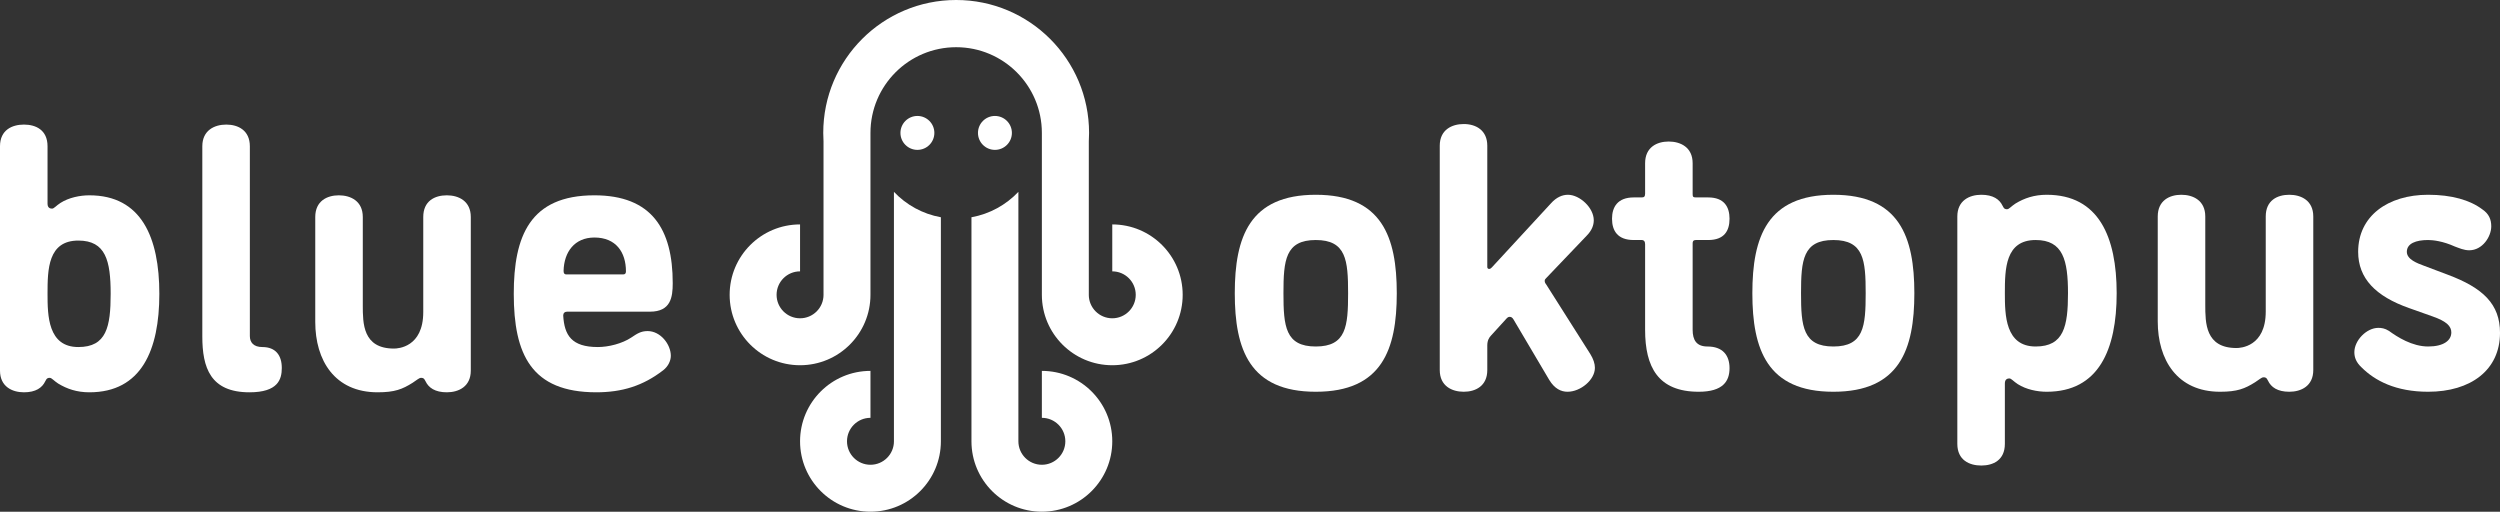
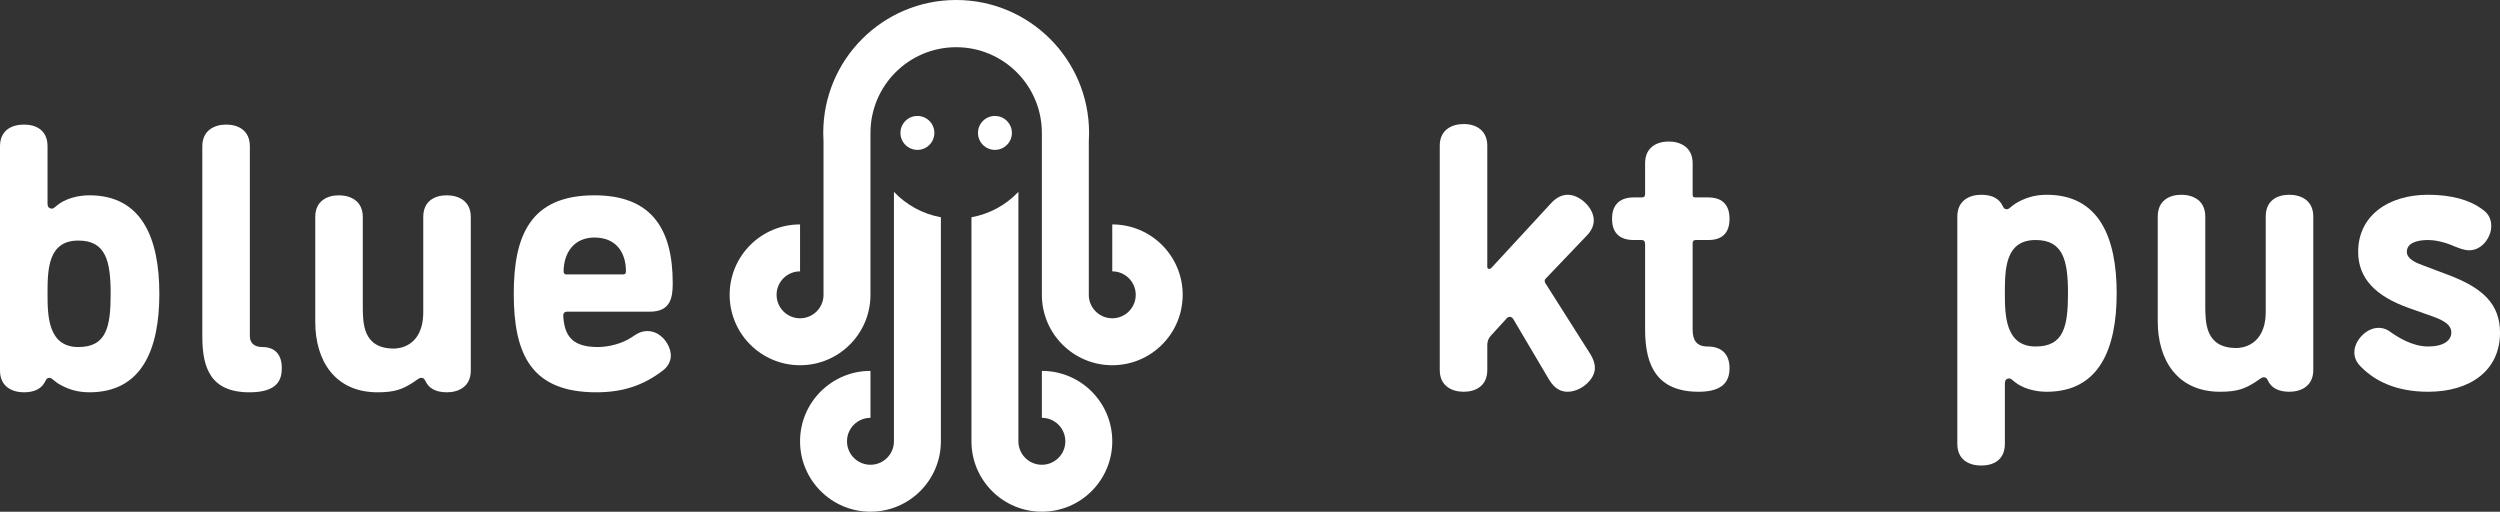
<svg xmlns="http://www.w3.org/2000/svg" id="Calque_1" viewBox="0 0 1560.151 319.334">
  <rect x="0" y="0" width="1560.151" height="319.334" fill="#333333" stroke="none" />
  <defs>
    <style>
      .cls-1 {
        fill: #fff;
      }
    </style>
  </defs>
  <path class="cls-1" d="M587.165,275.393c0,24.264-19.669,43.941-43.941,43.941-24.264,0-43.939-19.677-43.939-43.941,0-24.271,19.674-43.938,43.939-43.938v29.291c-8.09,0-14.647,6.557-14.647,14.647,0,8.092,6.557,14.649,14.647,14.649,8.092,0,14.649-6.557,14.649-14.649h-.007V119.723c7.673,8.097,17.852,13.8,29.299,15.861v139.809ZM561.932,82.946c0-5.841,4.743-10.584,10.584-10.584,5.849,0,10.583,4.742,10.583,10.584,0,5.848-4.735,10.583-10.583,10.583-5.841,0-10.584-4.735-10.584-10.583ZM650.188,319.334c-24.271,0-43.939-19.677-43.939-43.941v-139.809c11.444-2.061,21.626-7.764,29.29-15.861v155.67c0,8.092,6.56,14.649,14.649,14.649,8.089,0,14.649-6.557,14.649-14.649,0-8.089-6.56-14.647-14.649-14.647v-29.291c24.264,0,43.941,19.667,43.941,43.938,0,24.264-19.676,43.941-43.941,43.941ZM610.313,82.946c0-5.841,4.735-10.584,10.585-10.584,5.842,0,10.584,4.742,10.584,10.584,0,5.848-4.742,10.583-10.584,10.583-5.851,0-10.585-4.735-10.585-10.583ZM694.129,227.927c-24.264,0-43.941-19.67-43.941-43.939v-101.043c0-29.535-23.946-53.481-53.481-53.481-29.537,0-53.483,23.946-53.483,53.481v101.043c0,24.269-19.674,43.939-43.939,43.939-24.271,0-43.939-19.67-43.939-43.939,0-24.264,19.667-43.934,43.939-43.934v29.292c-8.089,0-14.649,6.557-14.649,14.642,0,8.089,6.56,14.647,14.649,14.647s14.649-6.557,14.649-14.647h-.007v-95.711c-.112-1.764-.166-3.542-.166-5.332,0-45.81,37.136-82.946,82.945-82.946,45.808,0,82.943,37.136,82.943,82.946,0,1.789-.051,3.567-.163,5.332v95.711h-.007c0,8.089,6.557,14.647,14.649,14.647,8.09,0,14.647-6.557,14.647-14.647,0-8.085-6.557-14.642-14.647-14.642v-29.292c24.269,0,43.939,19.67,43.939,43.934,0,24.269-19.669,43.939-43.939,43.939Z" />
  <g>
    <g>
-       <path class="cls-1" d="M821.125,121.547c41.294,0,50.549,26.343,50.549,61.466,0,35.124-9.256,61.466-50.549,61.466s-50.549-26.343-50.549-61.466c0-35.123,9.256-61.466,50.549-61.466ZM821.125,216.238c18.986,0,20.172-12.578,20.172-33.225,0-20.646-1.187-33.225-20.172-33.225s-20.172,12.578-20.172,33.225c0,20.647,1.187,33.225,20.172,33.225Z" />
      <path class="cls-1" d="M992.471,220.984c1.898,3.086,2.848,5.933,2.848,8.544,0,7.594-9.018,14.951-17.087,14.951-4.034,0-8.069-1.899-11.391-7.357l-22.308-37.734c-.712-1.187-1.424-1.661-2.373-1.661-.712,0-1.186.237-1.898.949l-9.73,10.68c-1.186,1.186-2.373,3.085-2.373,6.17v15.426c0,9.968-7.357,13.527-14.714,13.527s-14.951-3.56-14.951-13.527V90.933c0-9.968,7.594-13.527,14.951-13.527,7.832,0,14.714,4.034,14.714,13.527v75.468c0,.475,0,1.424,1.187,1.424.712,0,1.186-.474,1.661-.949l36.785-39.87c3.56-4.034,7.357-5.458,10.679-5.458,7.357,0,16.138,8.069,16.138,15.9,0,3.086-1.186,6.408-4.509,9.731l-25.156,26.343c-.475.475-.949.949-.949,1.661,0,.949.237,1.424.949,2.373l27.529,43.429Z" />
      <path class="cls-1" d="M1026.647,101.849c0-9.968,7.357-13.527,14.714-13.527s14.951,3.56,14.951,13.527v19.223c0,1.661.237,2.136,2.136,2.136h7.594c9.968,0,13.29,5.933,13.29,13.29,0,7.594-3.322,13.29-13.29,13.29h-7.594c-1.898,0-2.136.949-2.136,2.136v53.872c0,6.408,2.373,10.442,9.255,10.442,9.493,0,13.765,5.458,13.765,13.527s-4.034,14.714-19.223,14.714c-25.393,0-33.462-15.426-33.462-38.684v-53.397c0-1.661-.712-2.61-2.136-2.61h-4.984c-9.968,0-13.527-5.696-13.527-13.29,0-7.357,3.56-13.29,13.527-13.29h4.984c1.424,0,2.136-.475,2.136-2.373v-18.986Z" />
-       <path class="cls-1" d="M1144.124,121.547c41.294,0,50.549,26.343,50.549,61.466,0,35.124-9.256,61.466-50.549,61.466s-50.549-26.343-50.549-61.466c0-35.123,9.256-61.466,50.549-61.466ZM1144.124,216.238c18.986,0,20.172-12.578,20.172-33.225,0-20.646-1.187-33.225-20.172-33.225s-20.172,12.578-20.172,33.225c0,20.647,1.187,33.225,20.172,33.225Z" />
      <path class="cls-1" d="M1320.928,183.013c0,35.124-11.154,61.466-43.667,61.466-5.933,0-12.815-1.424-18.036-4.746-2.61-1.662-4.034-3.56-5.221-3.56-.949,0-2.848.238-2.848,3.086v37.734c0,10.205-7.357,13.527-14.714,13.527s-14.951-3.323-14.951-13.527v-141.918c0-9.968,7.594-13.527,14.951-13.527s11.391,2.848,13.29,6.883c.949,2.136,1.899,2.136,2.848,2.136,1.186,0,2.61-1.899,5.221-3.56,5.458-3.323,11.629-5.458,19.46-5.458,32.513,0,43.667,26.343,43.667,61.466ZM1290.551,183.013c0-20.646-3.085-33.225-20.172-33.225-18.986,0-19.223,18.036-19.223,33.225,0,13.527.237,33.225,19.223,33.225,17.562,0,20.172-12.578,20.172-33.225Z" />
      <path class="cls-1" d="M1376.226,190.133c0,11.391,0,27.054,19.46,27.054,2.373,0,18.274-.712,18.274-22.783v-59.33c0-9.968,7.12-13.527,14.714-13.527,7.357,0,14.951,3.56,14.951,13.527v95.877c0,9.968-7.594,13.527-14.951,13.527s-11.391-2.848-13.29-6.883c-.949-2.136-1.899-2.136-2.848-2.136-1.187,0-2.611,1.424-5.221,3.085-6.408,4.034-11.154,5.933-21.833,5.933-26.817,0-38.921-19.935-38.921-43.904v-65.5c0-9.968,7.357-13.527,14.714-13.527s14.951,3.56,14.951,13.527v55.058Z" />
      <path class="cls-1" d="M1515.297,216.238c9.73,0,14.477-3.797,14.477-8.781,0-3.797-2.848-6.883-11.629-9.968l-14.714-5.221c-20.884-7.357-31.801-18.511-31.801-35.124,0-22.308,18.511-35.598,43.667-35.598,14.714,0,26.105,3.323,33.7,9.018,4.272,2.848,5.696,6.408,5.696,10.679,0,6.408-5.458,14.951-13.764,14.951-3.323,0-6.408-1.424-9.018-2.373-7.357-3.323-13.527-4.034-16.613-4.034-7.594,0-13.29,2.136-13.29,7.357,0,4.747,6.408,7.12,10.917,8.781l14.477,5.458c22.308,8.307,32.75,18.511,32.75,36.31,0,23.257-18.274,36.785-44.854,36.785-20.172,0-33.225-6.883-41.531-15.189-3.322-3.085-4.509-6.17-4.509-9.493,0-7.357,7.594-15.189,14.951-15.189,1.898,0,4.034.238,6.645,1.899,5.221,3.797,14.477,9.73,24.444,9.73Z" />
    </g>
    <g>
      <path class="cls-1" d="M36.31,239.361c-2.61-1.661-4.034-3.56-5.221-3.56-.949,0-1.899,0-2.848,2.136-1.898,4.034-5.933,6.883-13.29,6.883s-14.951-3.56-14.951-13.527V91.273c0-10.205,7.594-13.527,14.951-13.527s14.714,3.322,14.714,13.527v35.835c0,2.848,1.898,3.085,2.848,3.085,1.187,0,2.61-1.898,5.221-3.56,5.221-3.322,12.103-4.746,18.036-4.746,32.513,0,43.667,26.343,43.667,61.466,0,35.124-11.154,61.466-43.667,61.466-7.832,0-14.002-2.136-19.46-5.458ZM69.06,183.353c0-20.646-3.085-33.225-20.172-33.225-18.986,0-19.223,18.036-19.223,33.225,0,13.527.237,33.225,19.223,33.225,17.562,0,20.172-12.578,20.172-33.225Z" />
      <path class="cls-1" d="M126.257,209.933v-118.66c0-9.968,7.594-13.527,14.951-13.527s14.714,3.56,14.714,13.527v118.423c0,4.034,2.373,6.882,7.832,6.882,8.306,0,12.103,5.221,12.103,13.053,0,7.12-2.373,15.189-20.172,15.189-24.444,0-29.428-15.426-29.428-34.886Z" />
      <path class="cls-1" d="M226.404,190.473c0,11.391,0,27.054,19.46,27.054,2.373,0,18.274-.712,18.274-22.783v-59.33c0-9.968,7.12-13.527,14.714-13.527,7.357,0,14.951,3.56,14.951,13.527v95.877c0,9.968-7.594,13.527-14.951,13.527s-11.391-2.848-13.29-6.883c-.949-2.136-1.899-2.136-2.848-2.136-1.187,0-2.611,1.424-5.221,3.085-6.408,4.034-11.154,5.933-21.833,5.933-26.817,0-38.921-19.935-38.921-43.904v-65.5c0-9.968,7.357-13.527,14.714-13.527s14.951,3.56,14.951,13.527v55.058Z" />
      <path class="cls-1" d="M373.069,216.578c6.645,0,15.189-2.136,20.884-5.933,3.56-2.373,5.933-4.034,10.205-4.034,8.069,0,14.477,8.307,14.477,15.426,0,3.085-1.661,6.645-4.746,9.018-12.578,9.73-25.631,13.764-41.768,13.764-40.582,0-51.499-23.732-51.499-61.466,0-35.835,9.968-61.466,50.312-61.466,35.836,0,48.888,21.122,48.888,54.821,0,8.781-1.187,17.799-14.239,17.799h-51.736c-1.424,0-2.373.949-2.373,2.373.712,12.341,5.221,19.698,21.596,19.698ZM370.934,148.23c-12.341,0-18.986,9.018-19.223,20.884,0,1.662.712,2.136,1.661,2.136h35.598c1.187,0,1.661-.712,1.661-1.899,0-11.866-6.17-21.122-19.698-21.122Z" />
    </g>
  </g>
</svg>